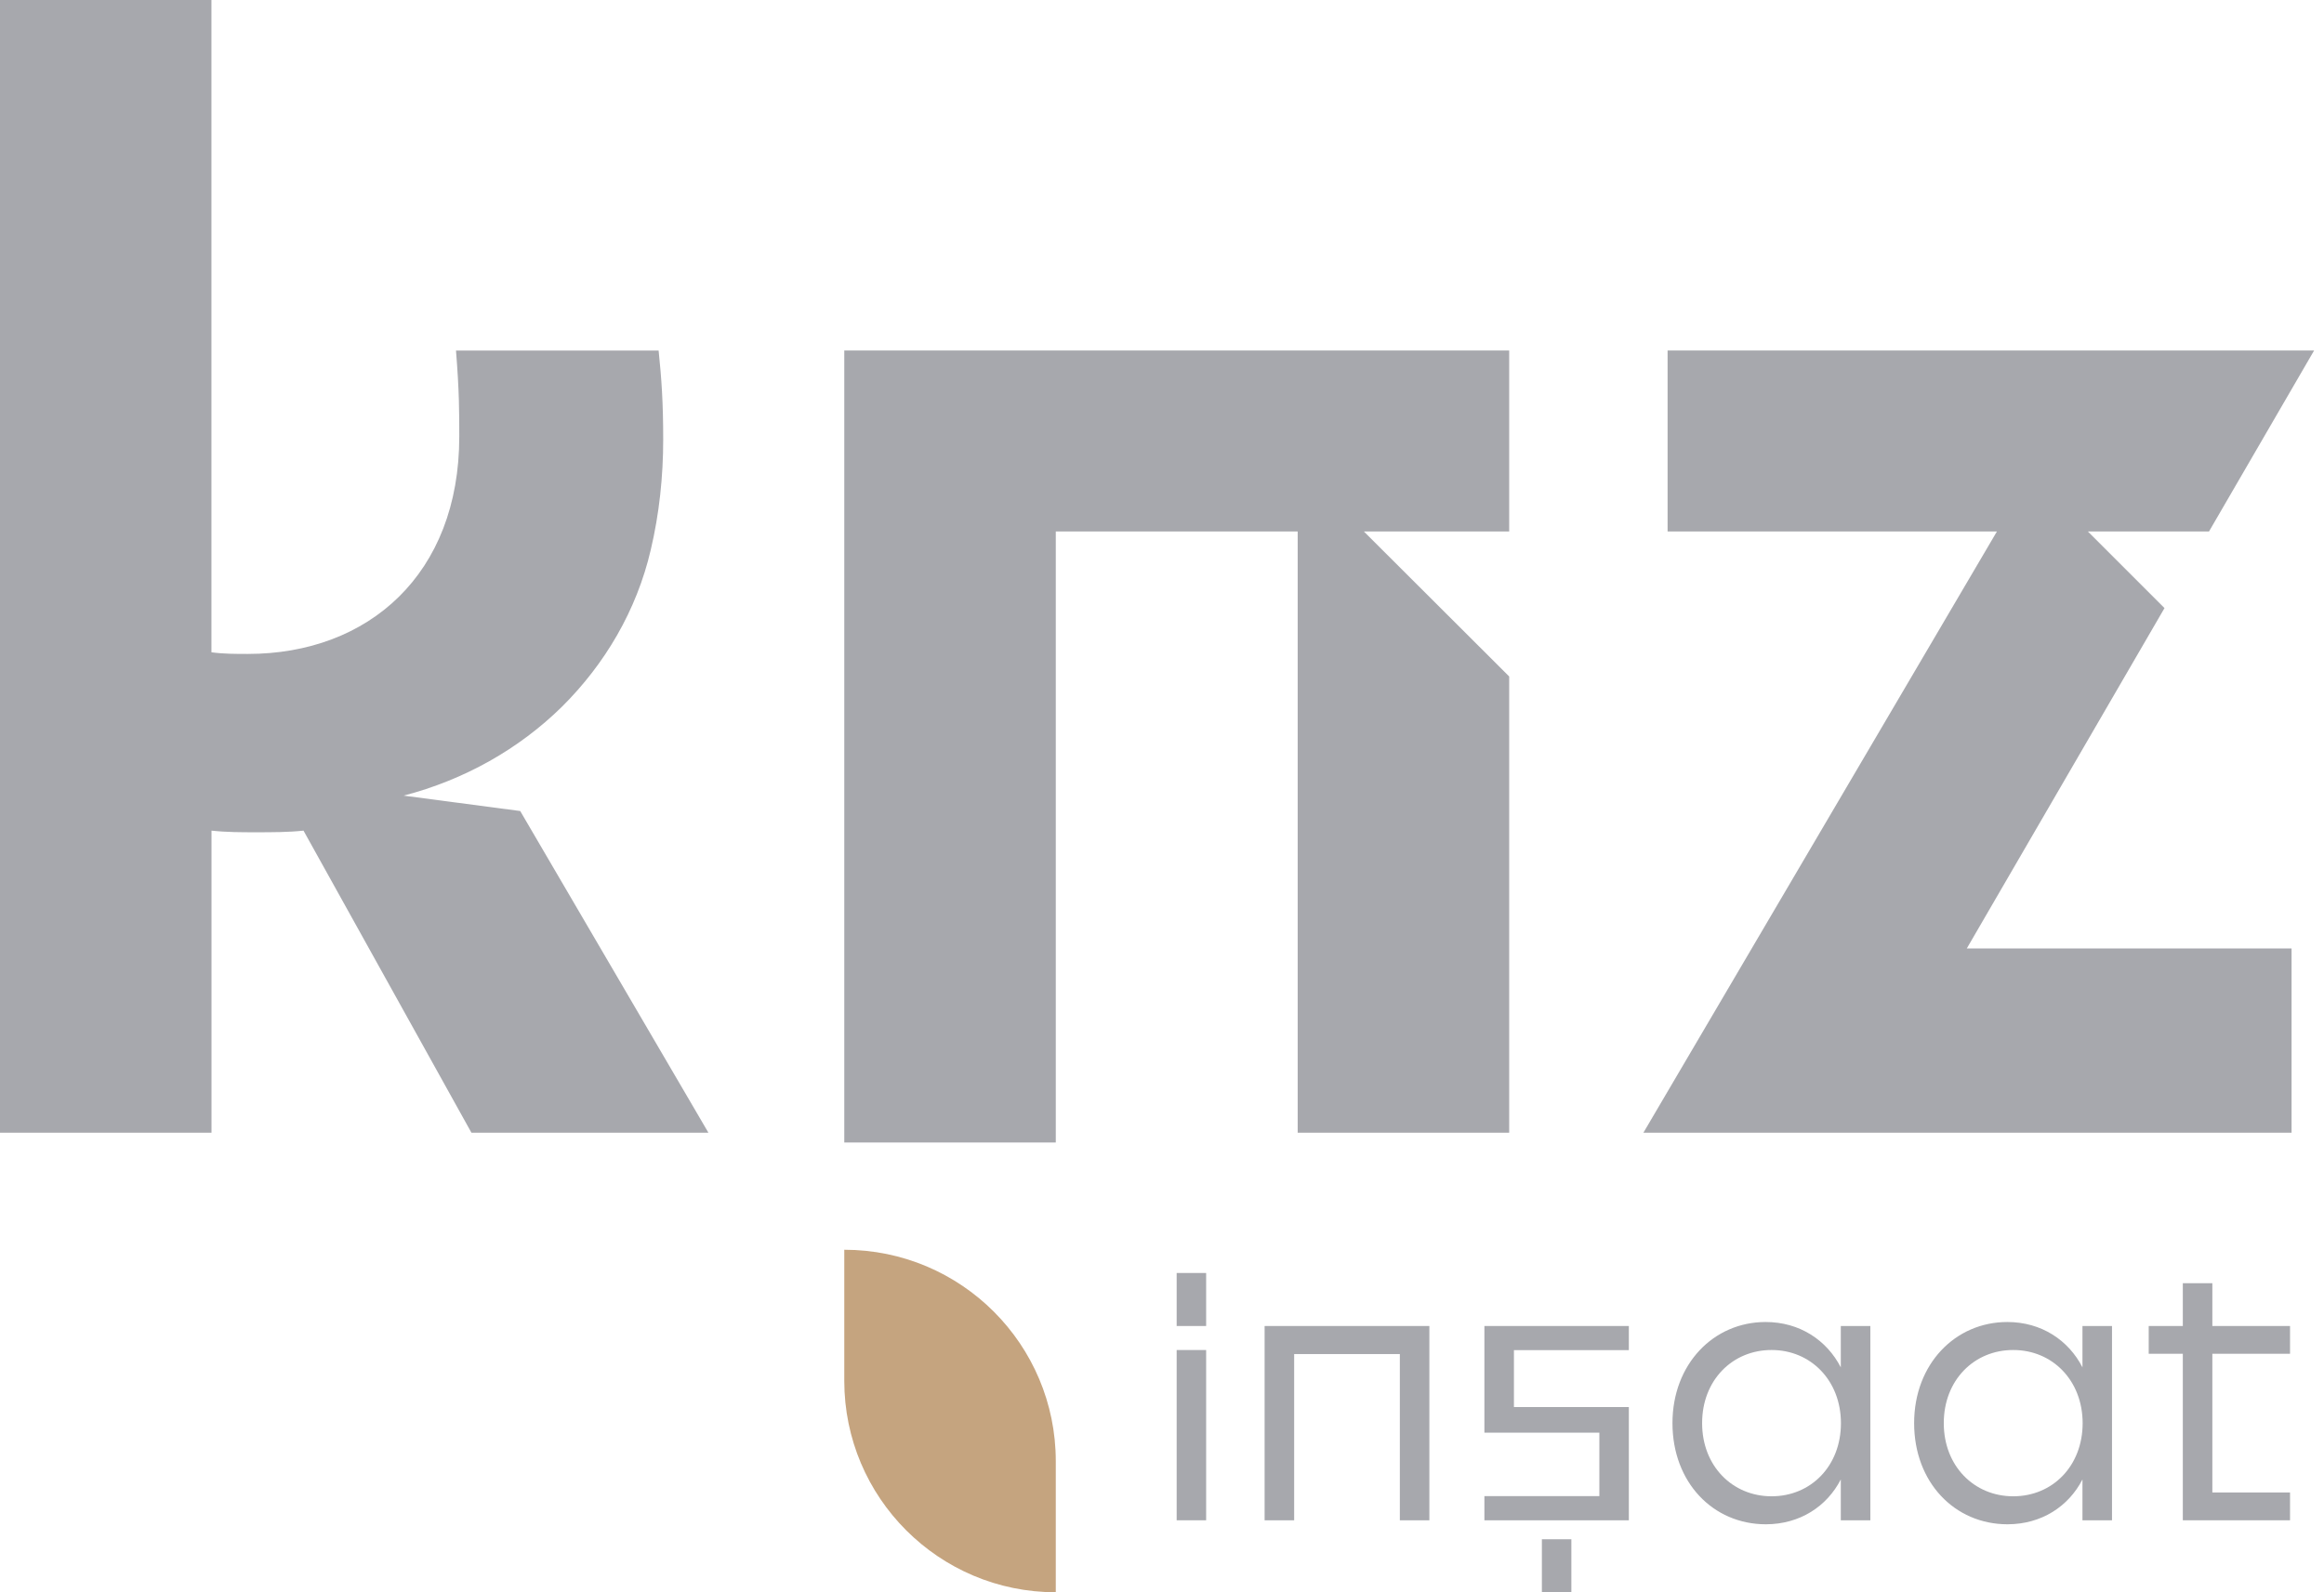
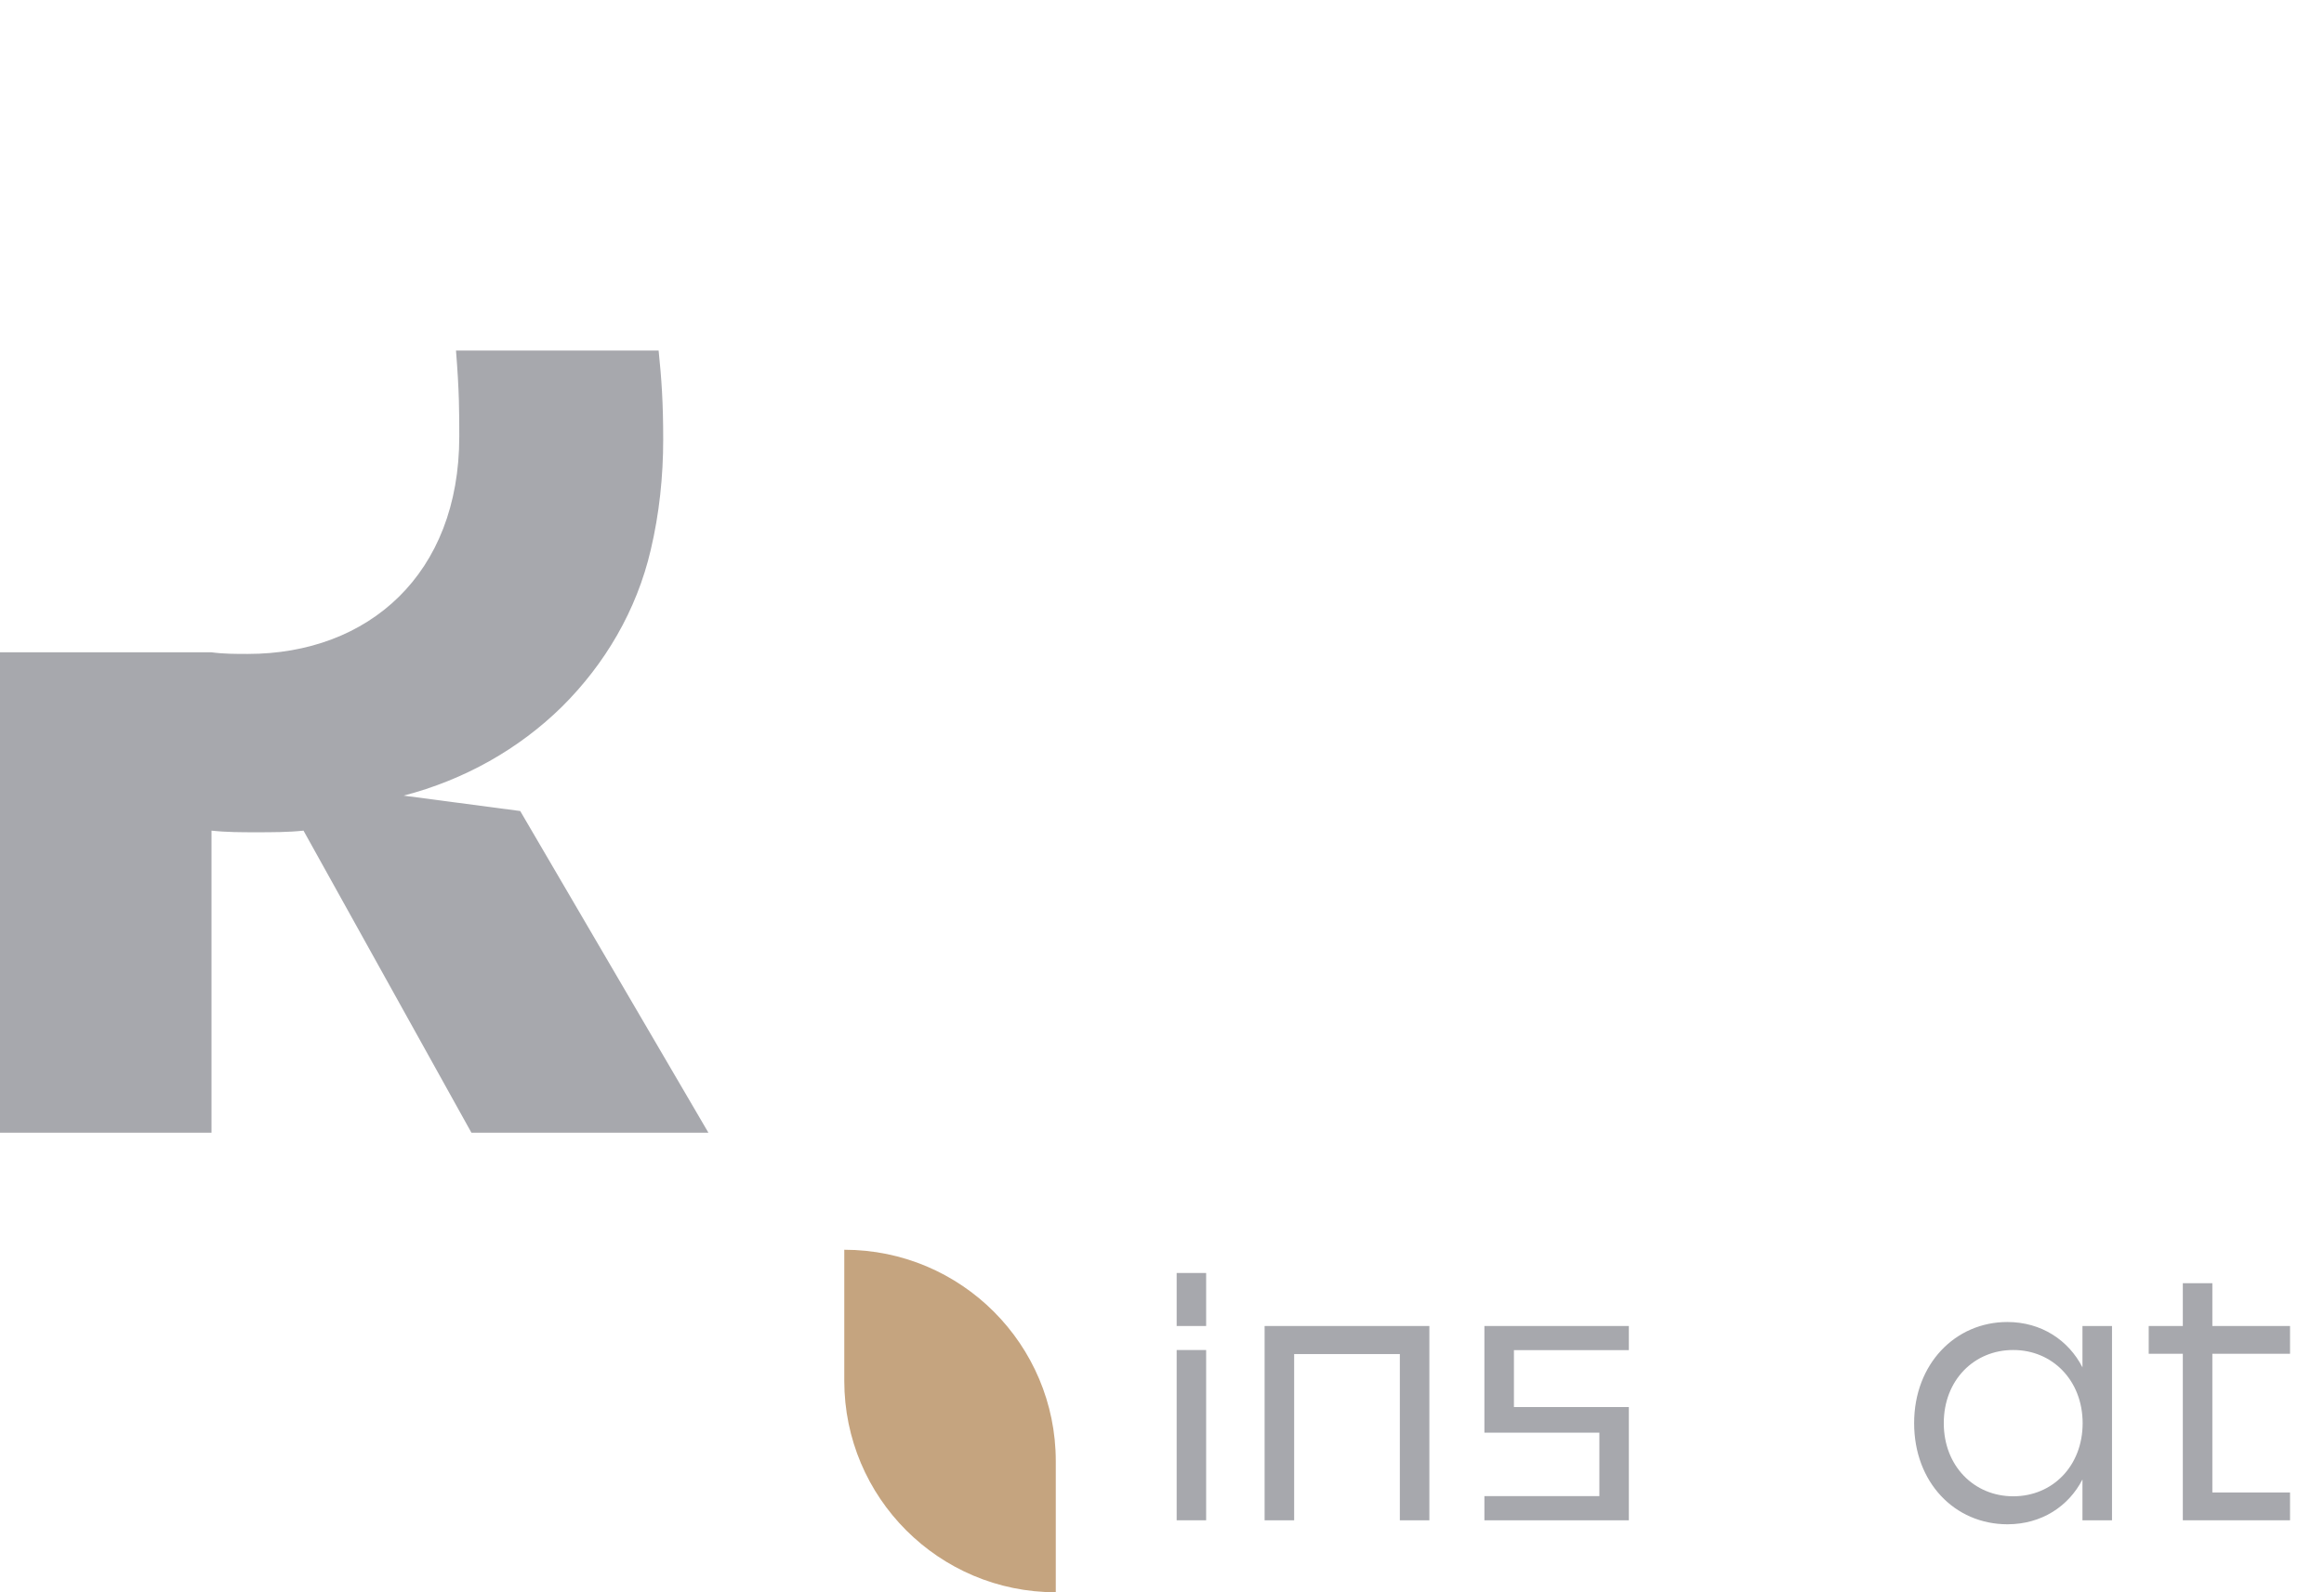
<svg xmlns="http://www.w3.org/2000/svg" width="143" height="98" viewBox="0 0 143 98" fill="none">
-   <path d="M32.007 49.916L24.835 48.969C28.56 48.001 31.927 46.108 34.583 43.492C37.22 40.873 39.175 37.571 40.042 33.842C40.566 31.627 40.808 29.329 40.808 27.053C40.808 24.777 40.707 23.328 40.526 21.576H28.058C28.26 24.073 28.26 25.384 28.26 26.873C28.26 35.334 22.682 40.248 15.246 40.248C14.502 40.248 13.754 40.248 13.01 40.147V0H0V69.715H13.014V51.123C13.939 51.224 14.867 51.224 15.713 51.224C16.739 51.224 17.747 51.224 18.675 51.123L29.008 69.715H43.59L32.007 49.912V49.916Z" fill="#A7A8AD" />
-   <path d="M92.859 21.573H51.95V70.318H64.964V32.711H79.849V69.715H92.863V41.635L83.921 32.711H92.863V21.573H92.859Z" fill="#A7A8AD" />
-   <path d="M133.186 37.426L128.471 32.711H135.924L142.391 21.573H102.61V32.711H122.874L101.121 69.715H141.004V58.374H121.021L133.186 37.426Z" fill="#A7A8AD" />
+   <path d="M32.007 49.916L24.835 48.969C28.56 48.001 31.927 46.108 34.583 43.492C37.22 40.873 39.175 37.571 40.042 33.842C40.566 31.627 40.808 29.329 40.808 27.053C40.808 24.777 40.707 23.328 40.526 21.576H28.058C28.26 24.073 28.26 25.384 28.26 26.873C28.26 35.334 22.682 40.248 15.246 40.248C14.502 40.248 13.754 40.248 13.01 40.147H0V69.715H13.014V51.123C13.939 51.224 14.867 51.224 15.713 51.224C16.739 51.224 17.747 51.224 18.675 51.123L29.008 69.715H43.59L32.007 49.912V49.916Z" fill="#A7A8AD" />
  <path d="M51.95 76.919V84.986C51.95 92.172 57.774 98 64.964 98V89.932C64.964 82.746 59.14 76.919 51.95 76.919Z" fill="#C5A47F" />
  <path d="M72.402 93.57H74.216V83.09H72.402V93.57ZM72.402 78.349V81.612H74.216V78.349H72.402Z" fill="#A7A8AD" />
  <path d="M77.814 81.612V93.571H79.632V83.339H86.135V93.571H87.952V81.612H77.814Z" fill="#A7A8AD" />
  <path d="M100.226 83.097V81.612H91.338V88.177H98.412V92.082H91.338V93.571H100.226V86.601H93.155V83.097H100.226Z" fill="#A7A8AD" />
-   <path d="M113.268 81.612V84.159C112.405 82.479 110.728 81.366 108.644 81.366H108.64C105.443 81.366 102.91 83.949 102.91 87.591C102.91 91.233 105.399 93.813 108.655 93.816C110.75 93.813 112.412 92.718 113.268 91.056V93.57H115.086V81.612H113.268ZM109.009 92.093C106.588 92.093 104.731 90.214 104.735 87.591C104.731 84.947 106.603 83.086 109.005 83.09C111.415 83.086 113.276 84.961 113.276 87.595C113.276 90.229 111.429 92.093 109.009 92.093Z" fill="#A7A8AD" />
  <path d="M128.138 81.612V84.159C127.279 82.479 125.602 81.366 123.514 81.366C120.313 81.366 117.78 83.949 117.78 87.591C117.78 91.233 120.27 93.813 123.525 93.816C125.62 93.813 127.282 92.718 128.138 91.056V93.57H129.956V81.612H128.138ZM123.879 92.093C121.458 92.093 119.601 90.214 119.605 87.591C119.601 84.947 121.473 83.086 123.875 83.09C126.289 83.086 128.146 84.961 128.149 87.595C128.146 90.229 126.3 92.093 123.879 92.093Z" fill="#A7A8AD" />
  <path d="M140.91 83.321V81.612H136.13V78.978H134.313V81.612H132.214V83.321H134.313V93.57H140.91V91.858H136.13V83.321H140.91Z" fill="#A7A8AD" />
-   <path d="M96.689 94.737H94.875V98H96.689V94.737Z" fill="#A7A8AD" />
</svg>